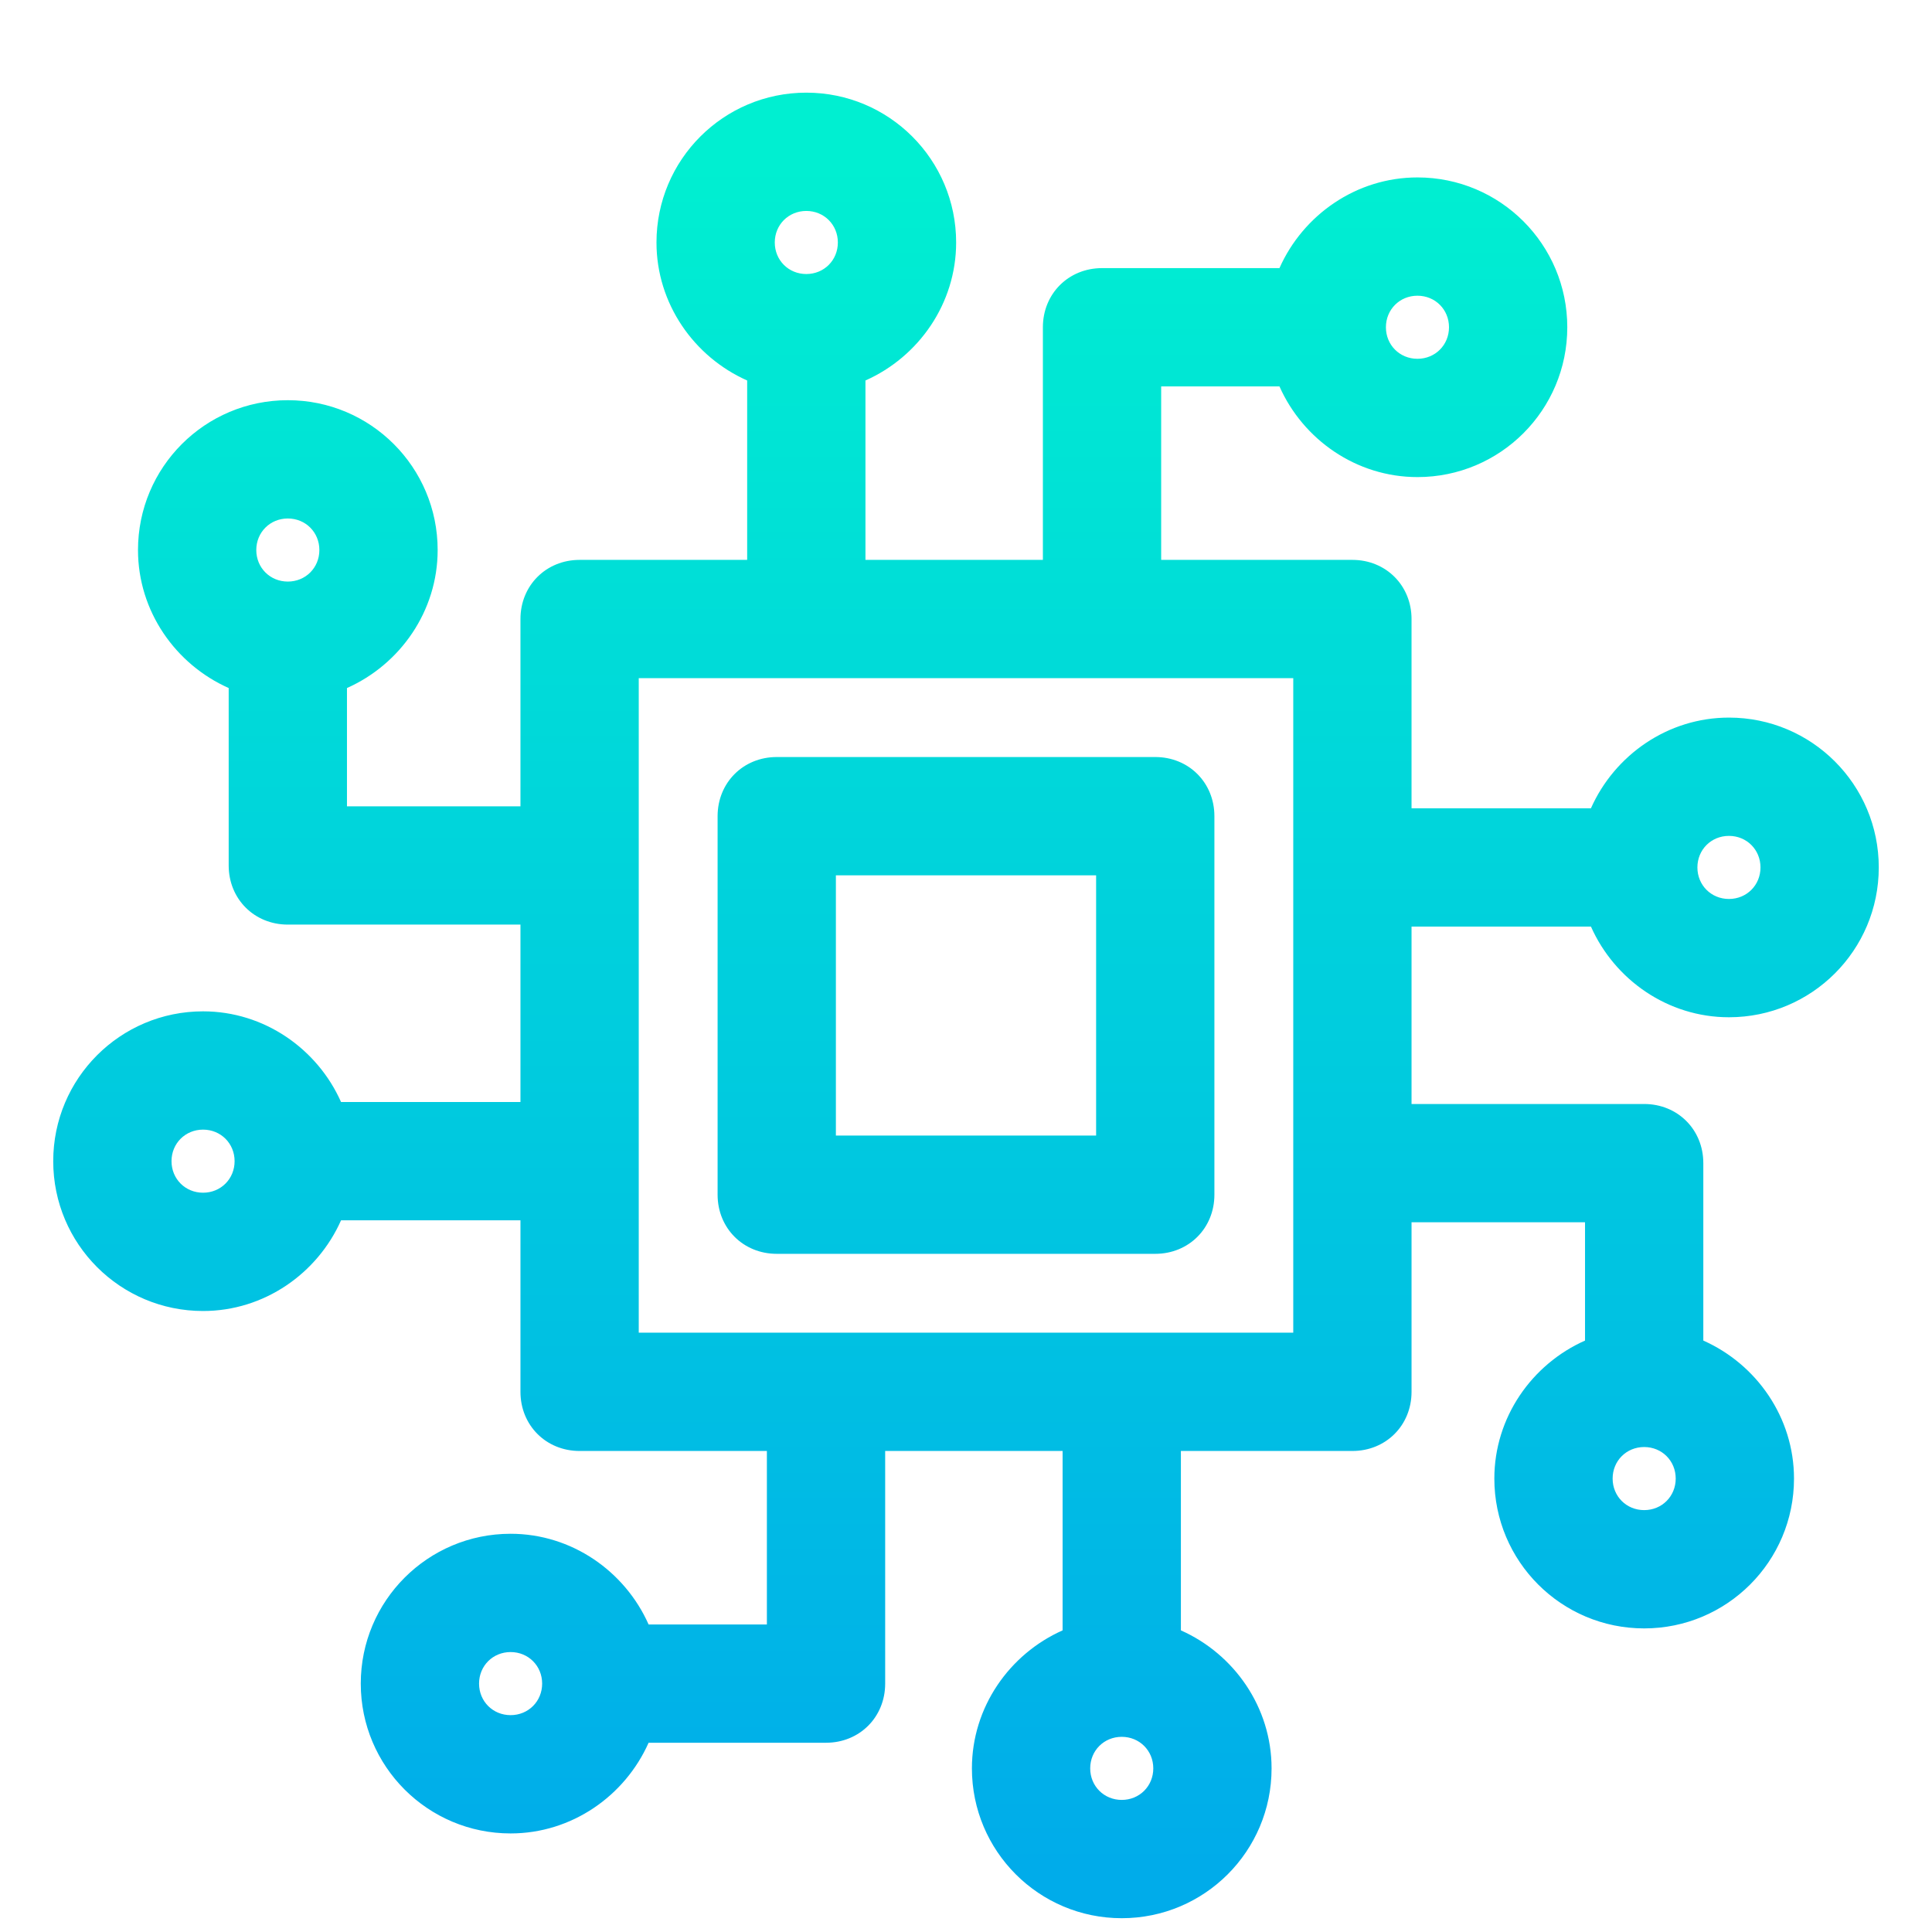
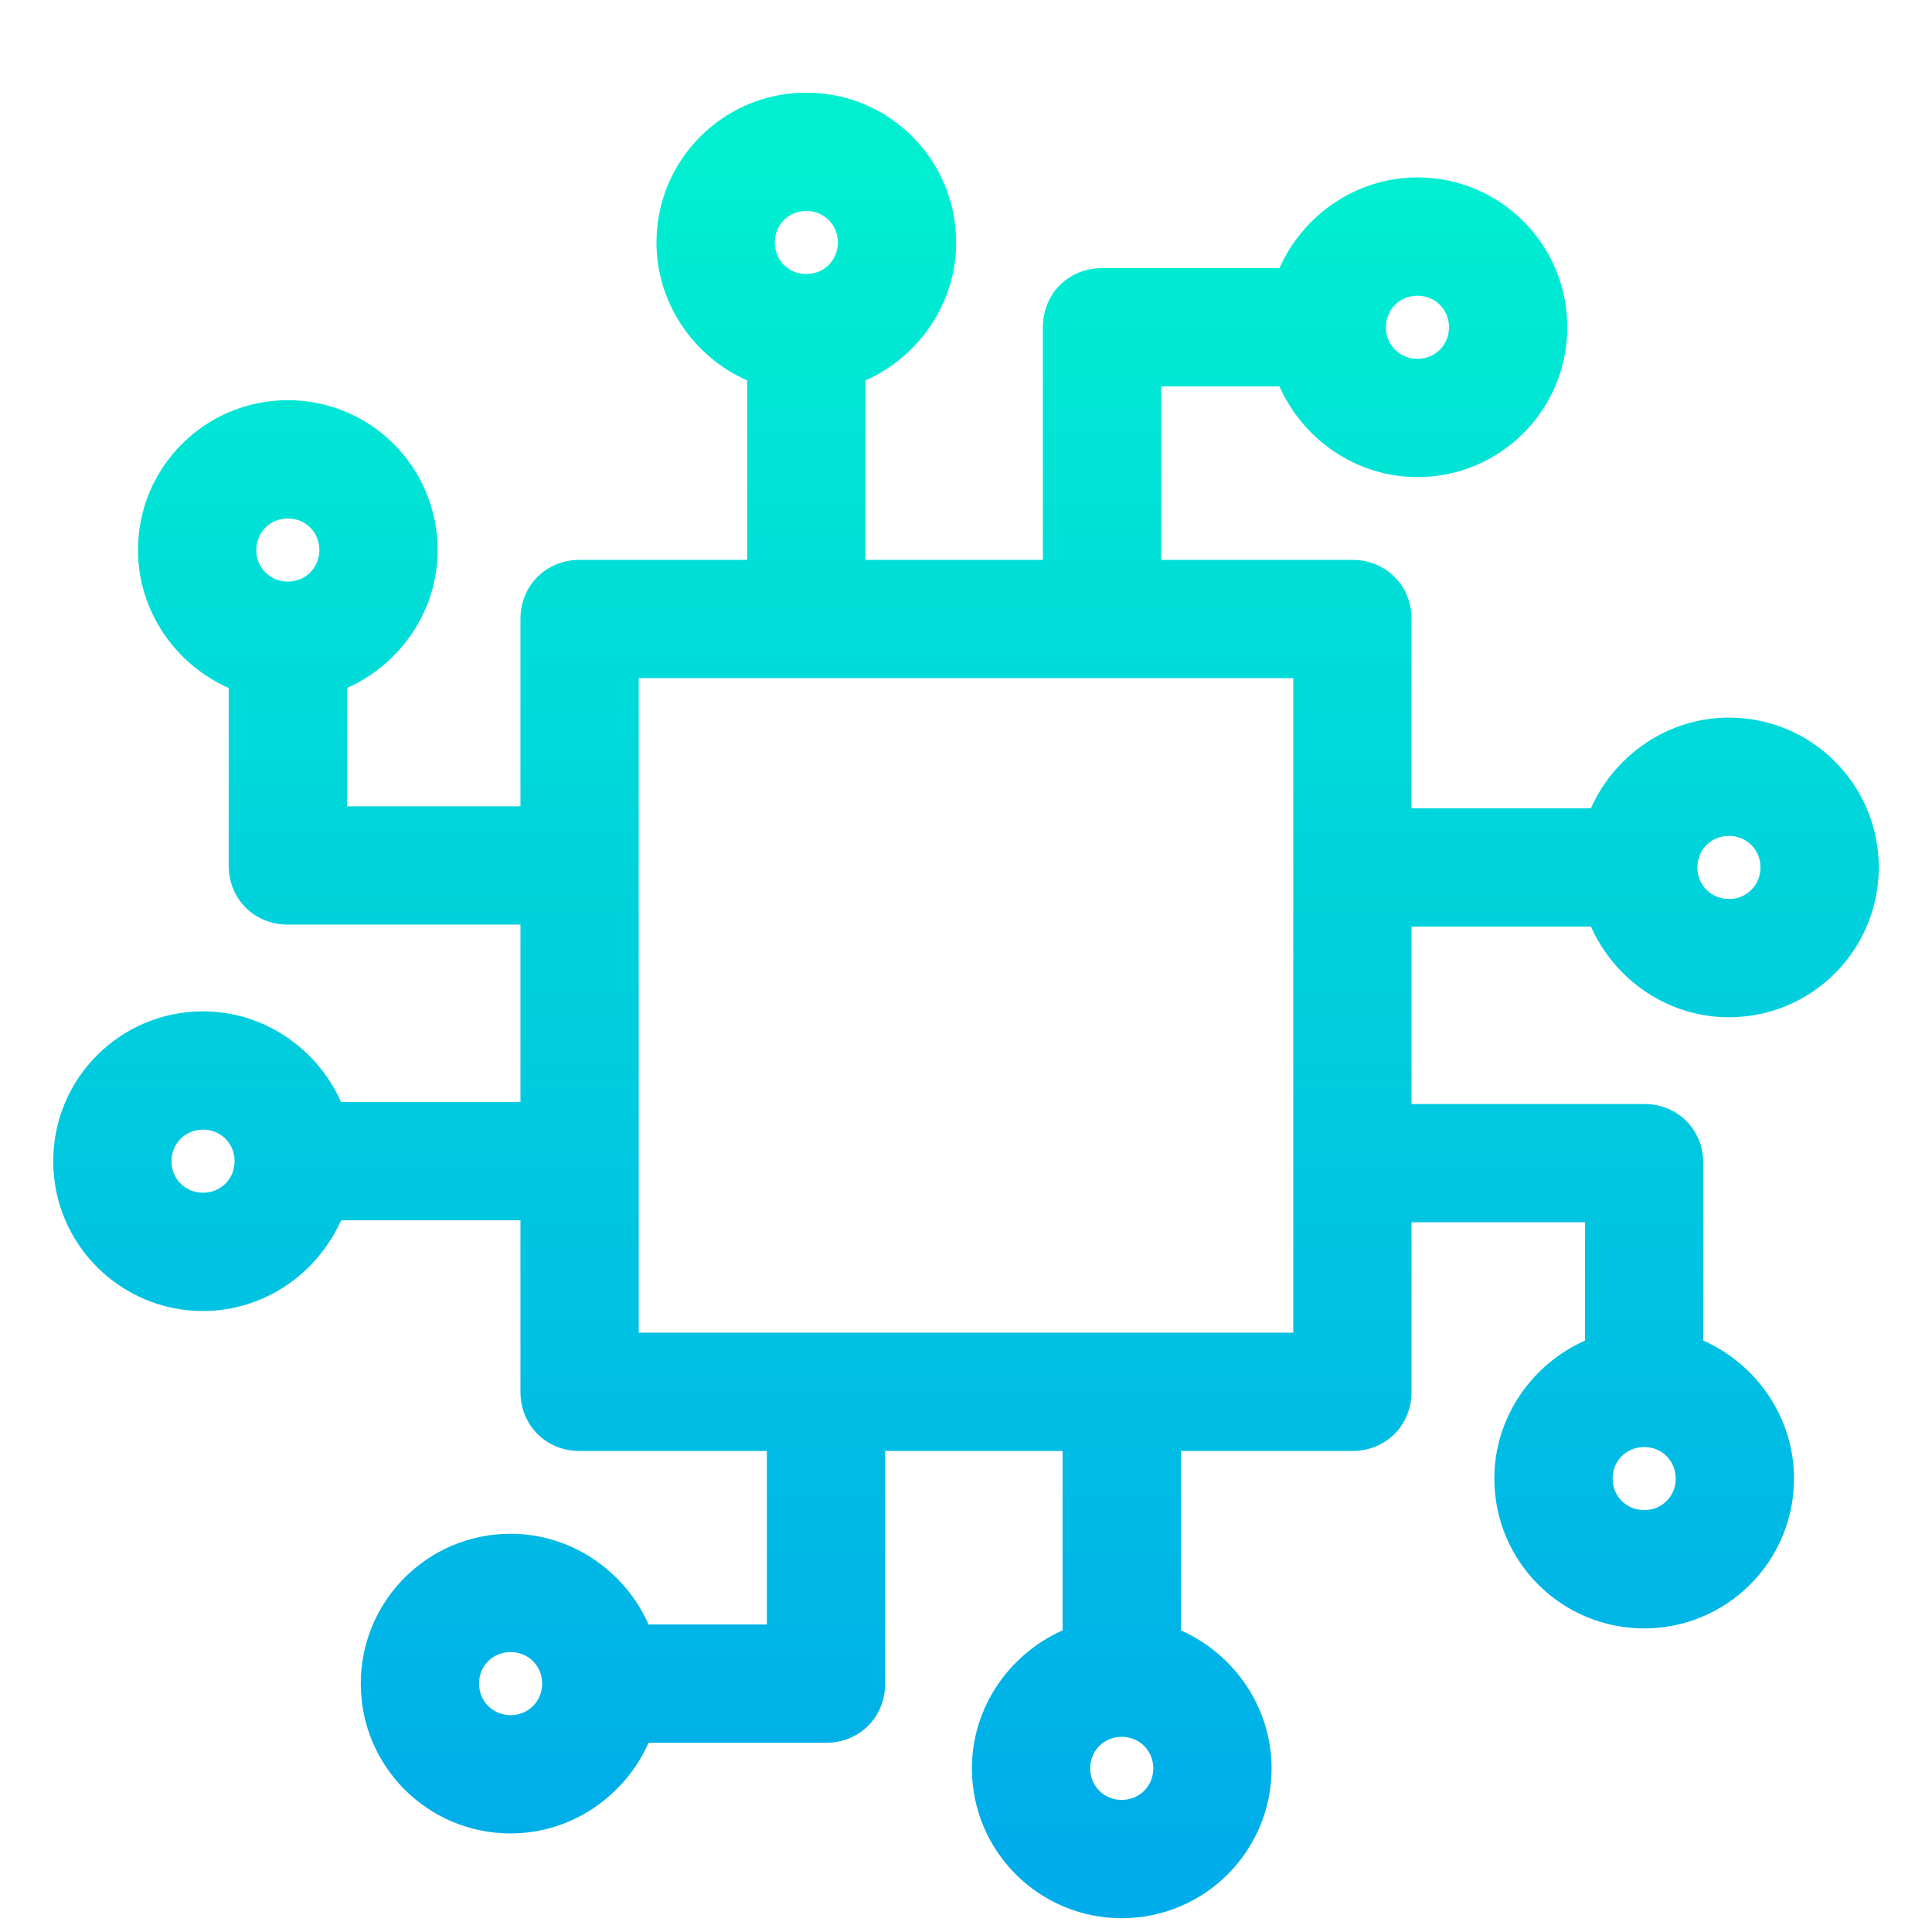
<svg xmlns="http://www.w3.org/2000/svg" version="1.1" id="Layer_1" x="0px" y="0px" viewBox="0 2 98 98" style="enable-background:new 0 2 98 98;" xml:space="preserve" width="512" height="512">
  <style type="text/css">
	.st0{fill:url(#SVGID_1_);}
	.st1{fill:url(#SVGID_2_);}
</style>
  <g>
    <linearGradient id="SVGID_1_" gradientUnits="userSpaceOnUse" x1="49" y1="93.667" x2="49" y2="7.302" gradientTransform="matrix(1 0 0 -1 0 104)">
      <stop offset="0" style="stop-color:#00EFD1" />
      <stop offset="1" style="stop-color:#00ACEA" />
    </linearGradient>
    <path class="st0" d="M80.7,49c1.2,2.7,3.9,4.6,7,4.6c4.2,0,7.6-3.4,7.6-7.6s-3.4-7.6-7.6-7.6c-3.1,0-5.8,1.9-7,4.6h-9.1v-9.6   c0-1.7-1.3-3-3-3h-9.7v-8.8h6c1.2,2.7,3.9,4.6,7,4.6c4.2,0,7.6-3.4,7.6-7.6S76.1,11,71.9,11c-3.1,0-5.8,1.9-7,4.6h-9   c-1.7,0-3,1.3-3,3v11.8h-9v-9.1c2.7-1.2,4.6-3.9,4.6-7c0-4.2-3.4-7.6-7.6-7.6s-7.6,3.4-7.6,7.6c0,3.1,1.9,5.8,4.6,7v9.1h-8.5   c-1.7,0-3,1.3-3,3v9.5h-8.8v-6c2.7-1.2,4.6-3.9,4.6-7c0-4.2-3.4-7.6-7.6-7.6S7,25.7,7,29.9c0,3.1,1.9,5.8,4.6,7v9c0,1.7,1.3,3,3,3   h11.8v9h-9.1c-1.2-2.7-3.9-4.6-7-4.6c-4.2,0-7.6,3.4-7.6,7.6c0,4.2,3.4,7.6,7.6,7.6c3.1,0,5.8-1.9,7-4.6h9.1v8.7c0,1.7,1.3,3,3,3   h9.5v8.8h-6c-1.2-2.7-3.9-4.6-7-4.6c-4.2,0-7.6,3.4-7.6,7.6s3.4,7.6,7.6,7.6c3.1,0,5.8-1.9,7-4.6h9c1.7,0,3-1.3,3-3V75.6h9v9.1   c-2.7,1.2-4.6,3.9-4.6,7c0,4.2,3.4,7.6,7.6,7.6s7.6-3.4,7.6-7.6c0-3.1-1.9-5.8-4.6-7v-9.1h8.7c1.7,0,3-1.3,3-3V64h8.8v6   c-2.7,1.2-4.6,3.9-4.6,7c0,4.2,3.4,7.6,7.6,7.6S91,81.2,91,77c0-3.1-1.9-5.8-4.6-7v-9c0-1.7-1.3-3-3-3H71.6v-9H80.7z M87.7,44.4   c0.9,0,1.6,0.7,1.6,1.6s-0.7,1.6-1.6,1.6s-1.6-0.7-1.6-1.6S86.8,44.4,87.7,44.4z M71.9,17c0.9,0,1.6,0.7,1.6,1.6s-0.7,1.6-1.6,1.6   s-1.6-0.7-1.6-1.6S71,17,71.9,17z M40.9,12.7c0.9,0,1.6,0.7,1.6,1.6c0,0.9-0.7,1.6-1.6,1.6s-1.6-0.7-1.6-1.6   C39.3,13.4,40,12.7,40.9,12.7z M14.6,28.3c0.9,0,1.6,0.7,1.6,1.6s-0.7,1.6-1.6,1.6S13,30.8,13,29.9S13.7,28.3,14.6,28.3z    M10.3,62.5c-0.9,0-1.6-0.7-1.6-1.6c0-0.9,0.7-1.6,1.6-1.6c0.9,0,1.6,0.7,1.6,1.6C11.9,61.8,11.2,62.5,10.3,62.5z M25.9,89   c-0.9,0-1.6-0.7-1.6-1.6s0.7-1.6,1.6-1.6s1.6,0.7,1.6,1.6S26.8,89,25.9,89z M56.9,93.3c-0.9,0-1.6-0.7-1.6-1.6s0.7-1.6,1.6-1.6   c0.9,0,1.6,0.7,1.6,1.6C58.5,92.6,57.8,93.3,56.9,93.3z M83.4,78.6c-0.9,0-1.6-0.7-1.6-1.6s0.7-1.6,1.6-1.6S85,76.1,85,77   S84.3,78.6,83.4,78.6z M65.6,69.6H32.4V36.4h33.2C65.6,36.4,65.6,69.6,65.6,69.6z" />
    <linearGradient id="SVGID_2_" gradientUnits="userSpaceOnUse" x1="49" y1="93.667" x2="49" y2="7.302" gradientTransform="matrix(1 0 0 -1 0 104)">
      <stop offset="0" style="stop-color:#00EFD1" />
      <stop offset="1" style="stop-color:#00ACEA" />
    </linearGradient>
-     <path class="st1" d="M39.4,65.6h19.2c1.7,0,3-1.3,3-3V43.4c0-1.7-1.3-3-3-3H39.4c-1.7,0-3,1.3-3,3v19.2   C36.4,64.3,37.7,65.6,39.4,65.6z M42.4,46.4h13.2v13.2H42.4V46.4z" />
  </g>
</svg>